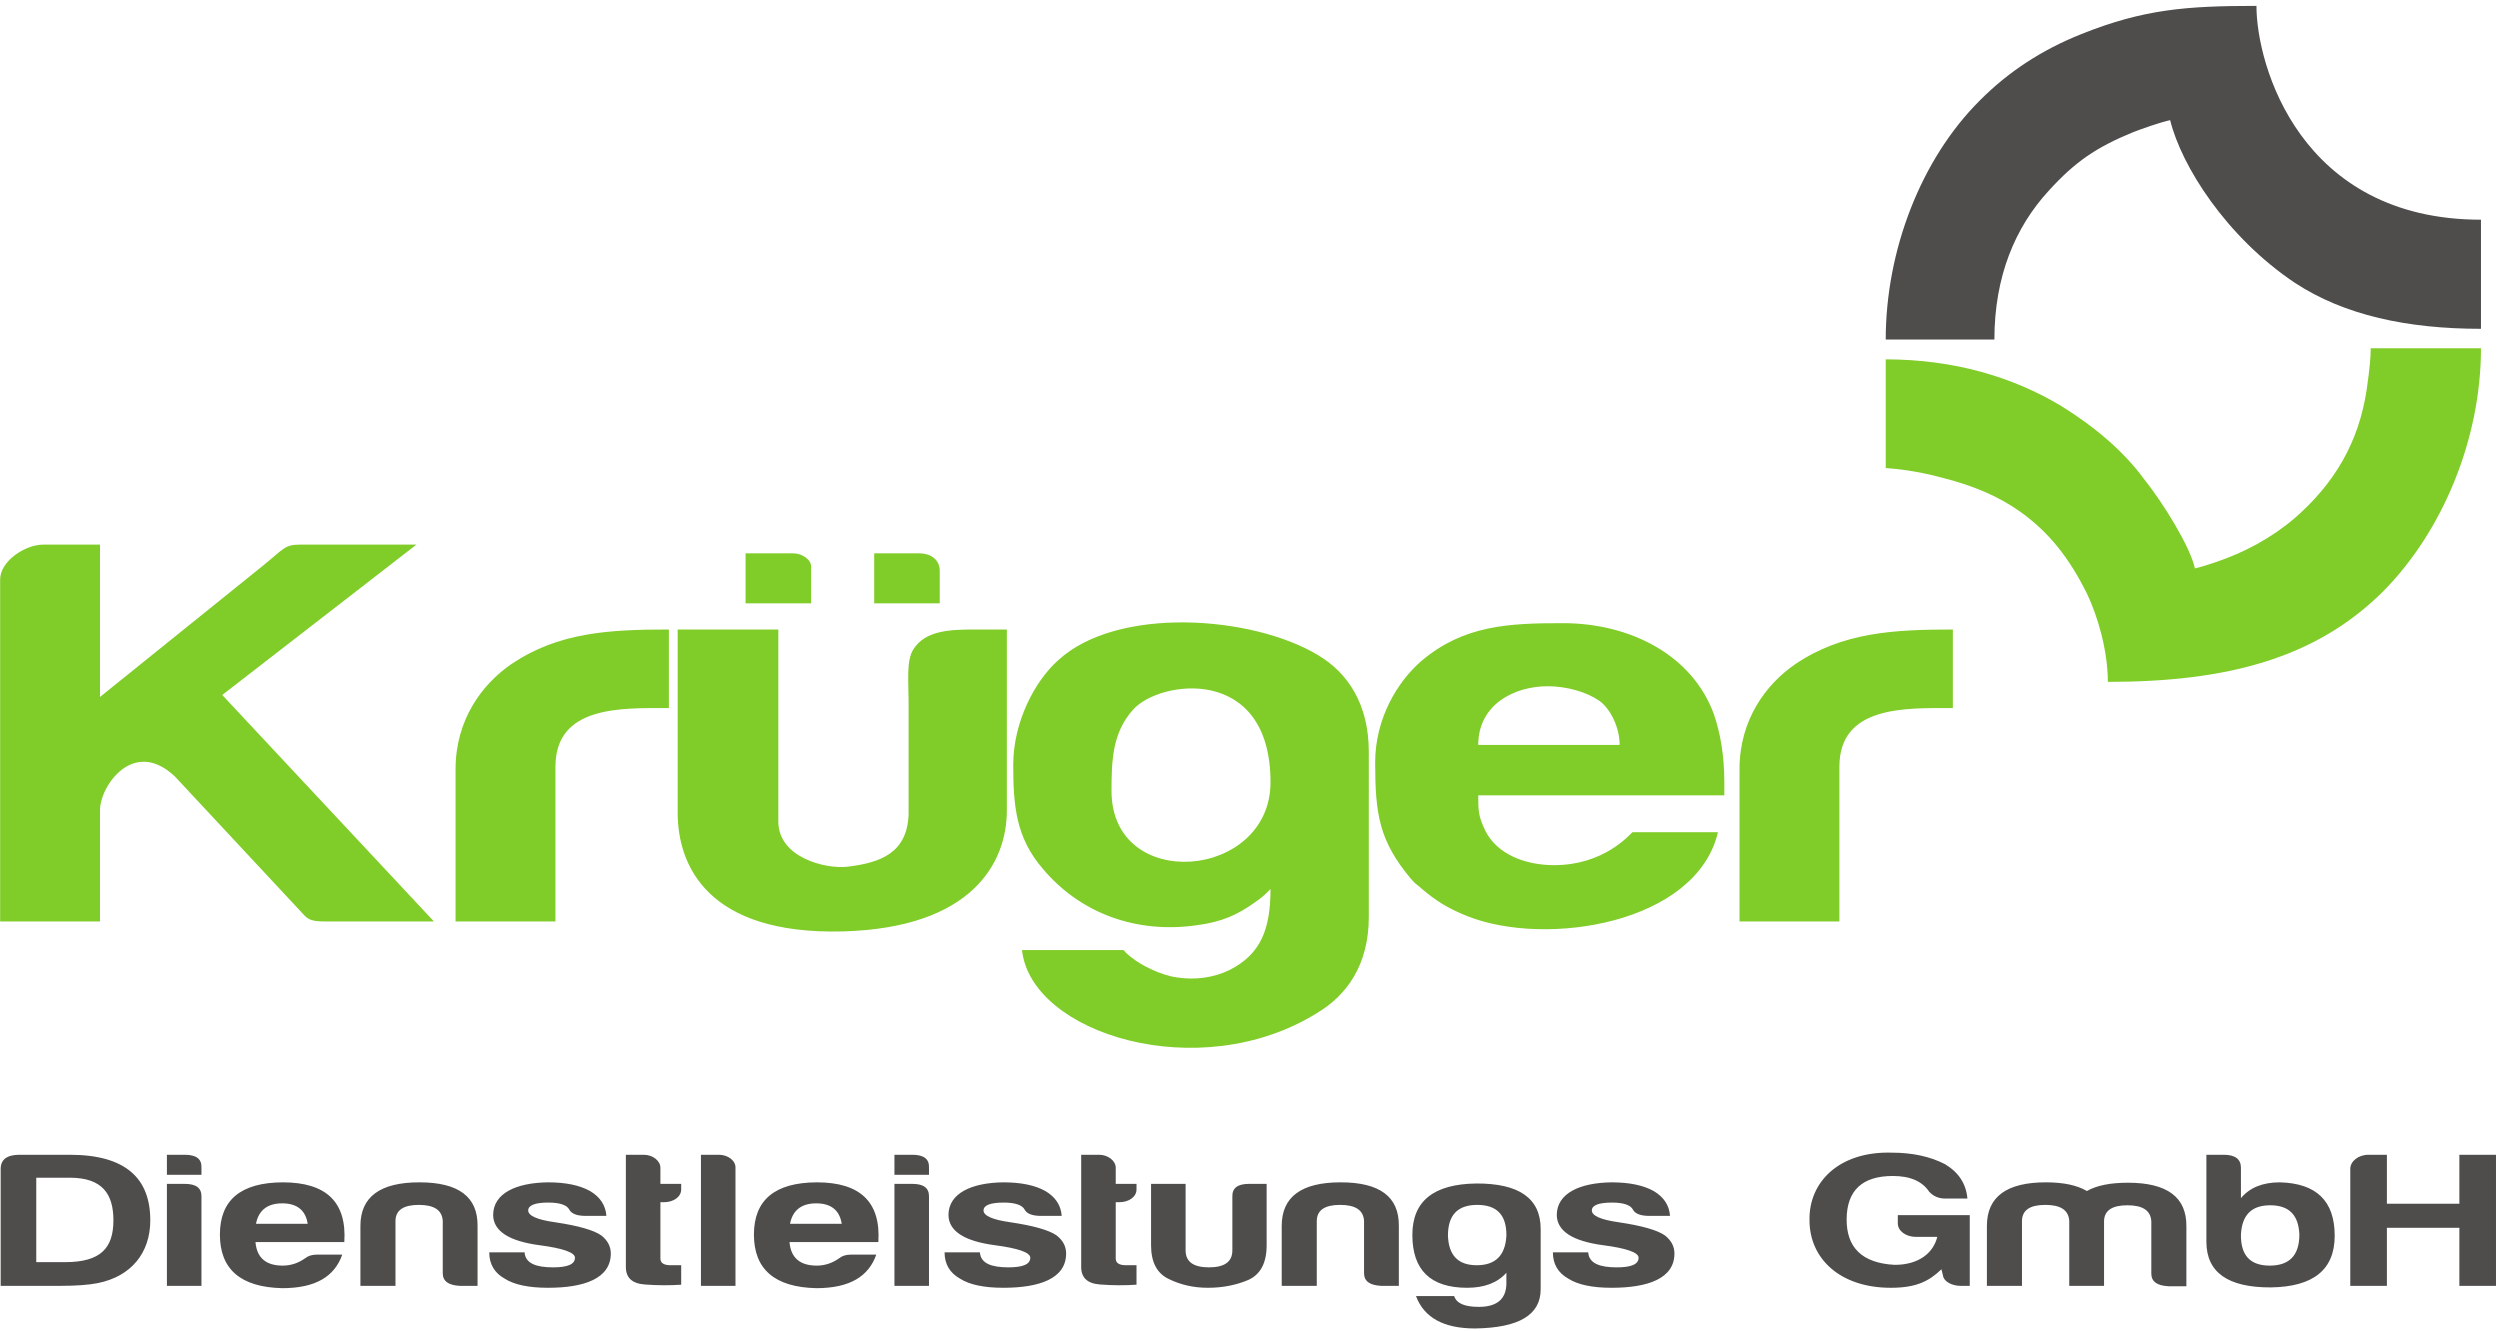
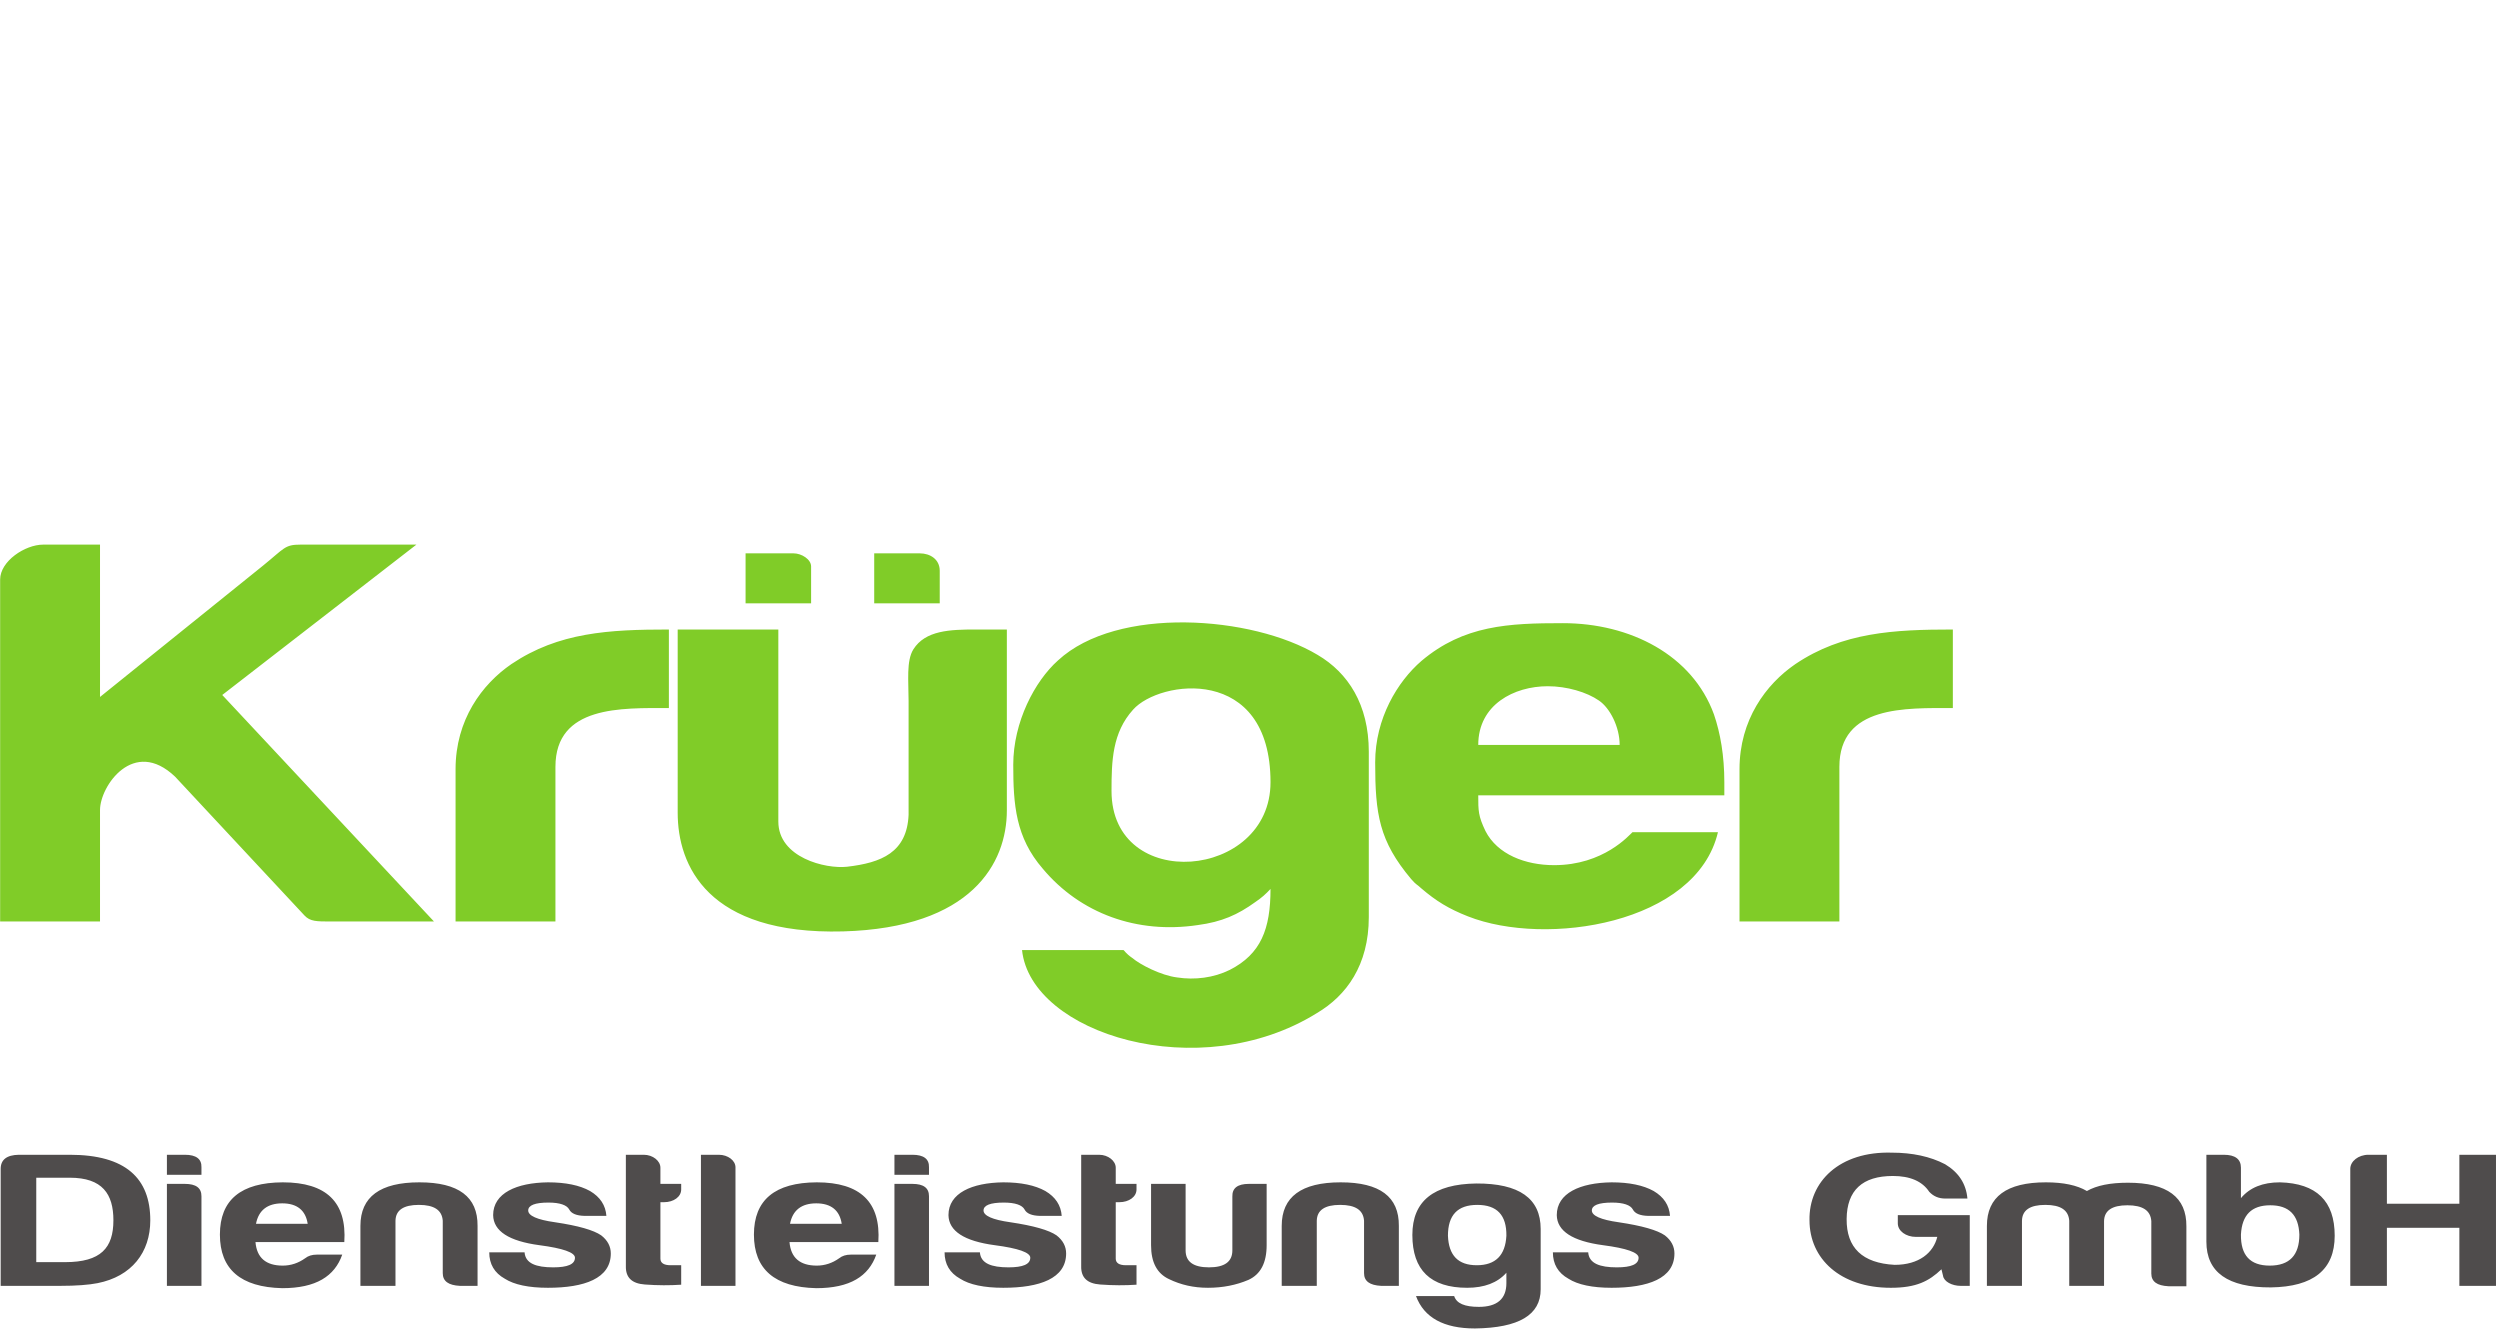
<svg xmlns="http://www.w3.org/2000/svg" viewBox="0 0 593.333 316" height="316" width="593.333" xml:space="preserve" id="svg2" version="1.1">
  <defs id="defs6" />
  <g transform="matrix(1.333,0,0,-1.333,0,316)" id="g10">
    <g transform="scale(0.1)" id="g12">
      <path id="path14" style="fill:#80cc28;fill-opacity:1;fill-rule:evenodd;stroke:none" d="m 1556.5,1296.39 h 116.65 v 57.93 c 0,20.48 -17.08,31.07 -35.55,31.07 h -81.1 z m -229.04,0 h 116.67 v 65.69 c 0,12.72 -17.06,23.31 -31.3,23.31 h -85.37 z M 3097.1,1001.15 V 729.93 h 177.82 v 275.47 c 0,109.49 118.09,104.53 202.02,104.53 v 139.86 c -105.28,0 -196.31,-4.96 -280.23,-61.46 -52.68,-36.01 -99.61,-99.58 -99.61,-187.18 z m -2285.995,0 V 729.93 h 177.821 v 275.47 c 0,109.49 118.044,104.53 201.974,104.53 v 139.86 c -106.68,0 -196.302,-4.96 -280.232,-61.46 -52.625,-36.01 -99.563,-99.58 -99.563,-187.18 z m 395.475,-77.673 c 0,-93.247 52.63,-217.547 294.47,-211.207 229,6.359 291.59,121.496 291.59,215.433 v 322.087 h -55.47 c -45.51,0 -89.6,-1.42 -110.97,-35.32 -12.8,-20.49 -8.5,-56.5 -8.5,-92.54 V 919.938 c -2.85,-67.11 -48.41,-85.461 -109.58,-92.536 -38.39,-4.226 -122.34,16.239 -122.34,80.524 v 341.864 h -179.2 z m 1241.84,89.683 c 0,-92.512 7.12,-139.844 64.02,-207.644 9.96,-11.301 8.56,-7.786 18.51,-16.95 25.6,-21.914 48.35,-36.039 82.5,-49.449 139.4,-55.097 406.84,-13.41 445.25,149.746 h -152.21 c -5.69,-4.961 -51.2,-58.633 -139.42,-58.633 -51.21,0 -101,19.063 -122.3,60.747 -12.84,26.847 -12.84,36.011 -12.84,63.57 h 438.14 c 0,4.941 0,14.129 0,23.312 0,47.321 -7.09,87.581 -18.48,120.771 -38.42,105.94 -149.35,162.46 -268.87,162.46 -96.74,0 -176.39,-3.53 -251.77,-67.11 -42.69,-36.72 -82.53,-102.41 -82.53,-180.82 z m 307.3,135.63 c 34.12,0 69.69,-10.59 91.02,-25.43 19.91,-13.43 36.97,-47.34 36.97,-79.12 h -251.78 c 0,72.05 64.02,104.55 123.79,104.55 z M 0.246,1338.77 V 729.93 H 178.063 v 198.484 c 0,42.375 59.75,129.946 133.71,59.324 L 542.223,740.52 c 9.965,-10.59 21.351,-10.59 46.957,-10.59 h 183.488 l -376.969,403.3 345.696,267.71 h -206.29 c -28.429,0 -28.429,-6.36 -66.843,-37.43 L 178.063,1129.7 v 271.24 H 77.055 c -32.723,0 -76.809,-29.67 -76.809,-62.17 z M 1804.04,1008.94 c 0,-71.338 4.26,-129.264 52.6,-185.073 66.86,-79.812 167.88,-116.535 276,-100.301 42.67,5.653 71.14,18.375 102.39,40.977 11.41,7.766 18.53,14.125 27.05,23.312 0,-71.335 -17.08,-115.847 -72.54,-144.097 -28.47,-14.125 -62.61,-18.352 -93.89,-13.414 -28.47,3.539 -65.46,22.601 -79.65,34.613 -11.39,7.762 -14.24,13.414 -15.66,14.125 h -180.67 c 15.66,-149.035 315.82,-242.258 524.91,-112.309 52.65,31.071 92.49,85.461 92.49,170.918 v 294.559 c 0,84.04 -36.99,140.54 -91.06,172.32 -116.63,69.94 -357.04,87.6 -462.34,-9.87 -41.22,-36.73 -79.63,-109.49 -79.63,-185.76 z M 1979,962.313 c 0,53.677 1.41,103.837 38.4,144.787 46.93,52.98 244.68,80.52 244.68,-129.241 C 2262.08,804.09 1979,780.09 1979,962.313" />
-       <path id="path16" style="fill:#80cc28;fill-opacity:1;fill-rule:evenodd;stroke:none" d="m 3907.96,1358.57 c -8.52,38.84 -56.91,117.25 -91.07,159.62 -34.12,46.6 -83.93,90.4 -146.5,129.26 -86.77,52.25 -192.05,83.32 -312.95,83.32 v -193.52 c 19.91,-1.4 54.03,-4.93 96.74,-16.24 59.75,-14.83 105.24,-34.61 143.68,-62.17 51.18,-36.72 86.77,-82.63 118.04,-145.5 18.51,-38.83 36.99,-100.29 36.99,-156.79 210.52,0 369.88,40.97 490.8,161.75 105.23,106.64 173.54,270.52 173.54,432.25 h -196.32 c 0,-15.53 -1.4,-33.19 -7.12,-73.45 -14.22,-95.36 -58.3,-168.1 -128.01,-228.85 -41.27,-35.32 -89.65,-61.43 -142.28,-79.09 -8.52,-2.83 -25.58,-8.48 -35.54,-10.59" />
-       <path id="path18" style="fill:#4f4c4c;fill-opacity:1;fill-rule:evenodd;stroke:none" d="m 3357.44,1766.1 h 193.48 c 0,112.31 36.97,199.88 96.72,264.88 46.95,51.56 83.92,76.98 150.79,104.52 17.08,6.37 44.11,16.24 65.42,21.2 19.91,-81.23 99.58,-207.66 221.93,-289.59 88.17,-57.93 200.57,-81.95 331.45,-81.95 v 194.26 c -321.49,0 -399.74,274.76 -399.74,380.68 -123.77,0 -200.58,-5.65 -311.55,-50.14 -71.09,-28.25 -130.84,-67.8 -180.67,-117.96 -105.23,-104.52 -167.83,-267.68 -167.83,-425.9" />
      <path id="path20" style="fill:#4f4c4c;fill-opacity:1;fill-rule:evenodd;stroke:none" d="M 124.219,314.59 H 33.582 C 11.848,314.246 1.207,305.668 1.207,289.535 V 81.199 H 107.109 c 28.672,0 50.871,1.715 66.594,4.805 60.582,12.012 93.875,54.57 93.875,111.891 0,74.48 -43.473,116.695 -143.359,116.695 z M 201.91,197.895 c 0,-49.082 -22.195,-74.481 -86.015,-74.481 H 64.562 v 150.332 h 59.657 c 58.269,0 77.691,-29.176 77.691,-75.851 z m 95.266,116.695 v -35.695 h 61.508 v 13.382 c 0.461,14.762 -9.254,22.313 -29.598,22.313 z m 0,-51.828 V 81.199 h 61.508 V 240.797 c 0,14.758 -9.715,21.965 -29.598,21.965 z M 609.328,136.801 h -45.32 c -8.324,0 -15.262,-2.059 -20.809,-6.524 -12.027,-8.578 -25.437,-13.039 -39.773,-13.039 -30.059,0 -46.246,14.071 -48.555,41.871 h 158.156 c 4.629,71.047 -31.906,106.399 -109.601,106.399 -74.453,-0.344 -111.91,-31.231 -111.91,-93.012 0,-61.781 36.996,-93.703 110.984,-95.418 60.121,0 93.418,21.281 106.828,59.723 z M 502.5,228.098 c 26.363,0 41.625,-12.356 45.32,-36.383 h -92.027 c 4.625,24.027 20.352,36.383 46.707,36.383 z M 850.266,81.199 V 187.941 c 0.461,51.825 -33.762,77.567 -103.594,77.567 -69.828,0 -104.969,-25.742 -104.969,-77.567 V 81.199 h 62.43 V 197.207 c 0.461,18.875 14.332,28.145 41.617,28.145 27.285,0 41.16,-9.27 42.547,-28.145 v -93.359 c 0,-14.414 10.176,-21.621 30.523,-22.649 z m 83.703,59.719 h -62.891 c 0,-20.938 9.246,-36.727 27.746,-47.023 16.649,-10.641 42.543,-16.129 76.766,-16.129 64.75,0 111.91,16.473 111.91,61.093 0,12.356 -5.55,23.34 -17.11,32.262 -13.41,9.27 -40.69,17.164 -82.316,23.34 -31.906,4.461 -47.629,11.672 -47.629,20.937 0,9.266 12.02,14.071 36.067,14.071 20.351,0 32.838,-4.461 36.998,-12.356 3.7,-7.207 12.95,-10.98 27.29,-11.324 h 38.84 c -1.39,18.875 -11.1,33.637 -29.14,44.274 -18.49,10.296 -43.46,15.445 -74.91,15.445 -55.957,-0.684 -97.574,-19.223 -97.574,-58.348 0.461,-28.488 28.207,-46.336 82.312,-53.543 42.082,-5.492 63.362,-13.043 63.362,-22.308 0,-11.672 -12.96,-17.161 -38.85,-17.161 -30.063,0 -49.485,6.864 -50.871,26.77 z m 278.851,111.891 v 9.953 h -36.99 v 28.832 c 0,12.011 -13.41,22.996 -29.59,22.996 h -31.92 V 116.207 c -0.46,-20.25 10.64,-30.891 33.77,-32.605 23.12,-1.719 44.86,-1.719 64.73,-0.348 v 34.668 h -18.95 c -12.03,0 -18.04,4.121 -18.04,11.672 v 100.562 h 6.47 c 17.11,0 30.52,9.61 30.52,22.653 z m 67.07,61.781 h -31.91 V 81.199 h 61.5 V 292.277 c 0,12.016 -13.41,22.313 -29.59,22.313 z m 280.24,-177.789 h -45.32 c -8.32,0 -15.26,-2.059 -20.81,-6.524 -12.03,-8.578 -25.43,-13.039 -39.77,-13.039 -30.06,0 -46.25,14.071 -48.56,41.871 h 158.16 c 4.62,71.047 -31.91,106.399 -109.6,106.399 -74.46,-0.344 -111.91,-31.231 -111.91,-93.012 0,-61.781 36.99,-93.703 110.98,-95.418 60.12,0 93.42,21.281 106.83,59.723 z m -106.83,91.297 c 26.36,0 41.63,-12.356 45.33,-36.383 h -92.03 c 4.62,24.027 20.35,36.383 46.7,36.383 z m 139.2,86.492 v -35.695 h 61.51 v 13.382 c 0.46,14.762 -9.25,22.313 -29.6,22.313 z m 0,-51.828 V 81.199 h 61.51 V 240.797 c 0,14.758 -9.71,21.965 -29.6,21.965 z m 152.15,-121.844 h -62.9 c 0,-20.938 9.25,-36.727 27.75,-47.023 16.65,-10.641 42.55,-16.129 76.77,-16.129 64.74,0 111.91,16.473 111.91,61.093 0,12.356 -5.55,23.34 -17.11,32.262 -13.41,9.27 -40.69,17.164 -82.32,23.34 -31.9,4.461 -47.63,11.672 -47.63,20.937 0,9.266 12.02,14.071 36.07,14.071 20.35,0 32.83,-4.461 37,-12.356 3.7,-7.207 12.95,-10.98 27.28,-11.324 h 38.85 c -1.39,18.875 -11.1,33.637 -29.14,44.274 -18.5,10.296 -43.47,15.445 -74.91,15.445 -55.96,-0.684 -97.58,-19.223 -97.58,-58.348 0.46,-28.488 28.21,-46.336 82.31,-53.543 42.09,-5.492 63.36,-13.043 63.36,-22.308 0,-11.672 -12.95,-17.161 -38.84,-17.161 -30.07,0 -49.48,6.864 -50.87,26.77 z m 278.85,111.891 v 9.953 h -36.99 v 28.832 c 0,12.011 -13.42,22.996 -29.6,22.996 H 1925 V 116.207 c -0.46,-20.25 10.64,-30.891 33.76,-32.605 23.13,-1.719 44.86,-1.719 64.74,-0.348 v 34.668 h -18.95 c -12.03,0 -18.04,4.121 -18.04,11.672 v 100.562 h 6.47 c 17.11,0 30.52,9.61 30.52,22.653 z m 231.69,9.953 h -31.44 c -20.35,0 -30.07,-7.547 -29.6,-22.653 v -95.757 c 0,-20.254 -13.87,-30.204 -41.62,-30.204 -27.75,0 -41.62,9.95 -41.62,30.204 v 118.41 H 2049.4 V 153.617 c 0,-30.547 10.64,-50.453 31.91,-60.406 21.27,-10.297 43.93,-15.445 69.37,-15.445 26.36,0 50.41,4.805 72.14,14.074 21.73,9.953 32.37,30.547 32.37,61.777 z M 2490.58,81.199 V 187.941 c 0.46,51.825 -33.76,77.567 -103.59,77.567 -69.83,0 -104.97,-25.742 -104.97,-77.567 V 81.199 h 62.43 V 197.207 c 0.46,18.875 14.33,28.145 41.61,28.145 27.29,0 41.17,-9.27 42.55,-28.145 v -93.359 c 0,-14.414 10.18,-21.621 30.52,-22.649 z m 138.74,36.723 c -33.3,0 -49.95,17.504 -51.34,52.512 0,36.726 17.11,54.918 52.26,54.918 35.15,0 52.26,-18.192 51.8,-54.918 -1.85,-35.008 -19.43,-52.512 -52.72,-52.512 z m -17.11,-40.156 c 30.52,0 54.1,8.922 69.83,26.773 0,-18.879 0,-18.535 0,-18.535 0,-28.148 -16.65,-42.219 -49.02,-42.219 -25.44,0 -39.78,6.18 -43.94,19.223 h -67.98 c 14.34,-38.445 49.48,-57.664 104.98,-57.664 78.15,1.031 117,24.027 117,69.676 V 182.449 c 0,54.571 -38.38,81.344 -114.69,81 -75.84,-1.031 -113.76,-31.234 -113.76,-91.64 0,-62.465 32.37,-94.043 97.58,-94.043 z m 215.5,63.152 h -62.9 c 0,-20.938 9.25,-36.727 27.75,-47.023 16.65,-10.641 42.55,-16.129 76.76,-16.129 64.75,0 111.92,16.473 111.92,61.093 0,12.356 -5.55,23.34 -17.11,32.262 -13.41,9.27 -40.7,17.164 -82.32,23.34 -31.9,4.461 -47.63,11.672 -47.63,20.937 0,9.266 12.02,14.071 36.07,14.071 20.35,0 32.84,-4.461 37,-12.356 3.7,-7.207 12.95,-10.98 27.28,-11.324 h 38.85 c -1.39,18.875 -11.1,33.637 -29.14,44.274 -18.49,10.296 -43.47,15.445 -74.92,15.445 -55.95,-0.684 -97.57,-19.223 -97.57,-58.348 0.46,-28.488 28.21,-46.336 82.31,-53.543 42.09,-5.492 63.36,-13.043 63.36,-22.308 0,-11.672 -12.95,-17.161 -38.84,-17.161 -30.06,0 -49.49,6.864 -50.87,26.77 z m 394,56.977 c 0,-68.301 54.58,-120.129 144.75,-120.129 45.32,0 67.98,11.668 90.18,32.949 l 2.77,-11.328 c 1.39,-10.637 16.19,-18.188 31.45,-18.188 h 16.19 V 207.16 h -128.1 v -14.758 c 0,-13.386 14.34,-24.027 32.37,-24.027 h 37.92 c -6.94,-28.145 -32.37,-49.766 -75.85,-49.766 -57.8,3.09 -86.01,30.547 -85.55,81.688 0.46,51.141 28.21,76.539 82.32,76.539 30.52,0 52.26,-9.266 64.74,-28.145 7.4,-7.894 16.65,-12.015 28.21,-12.015 h 39.77 c -2.31,26.429 -15.72,46.679 -39.77,61.097 -26.36,13.727 -58.27,20.594 -94.8,20.594 -92.95,2.742 -147.99,-51.488 -146.6,-120.472 z m 419.91,27.457 c 27.29,0 41.16,-9.27 42.55,-28.145 V 81.199 h 61.96 V 196.523 c 0.47,18.875 14.34,28.141 41.62,28.141 27.29,0 41.16,-9.266 42.55,-28.141 v -93.359 c 0,-14.414 10.18,-21.625 30.52,-22.652 h 31.91 V 187.254 c 0.46,51.828 -34.22,77.57 -104.05,77.57 -31.45,0 -55.49,-4.804 -73.07,-14.761 -17.57,10.296 -41.62,15.445 -73.07,15.445 -69.83,0 -104.97,-25.742 -104.97,-77.567 V 81.199 H 3600 V 197.207 c 0.46,18.875 14.34,28.145 41.62,28.145 z m 348.23,66.242 c 0,15.101 -10.18,22.996 -30.53,22.996 h -30.98 V 159.797 c 0,-54.574 38.38,-81.688 114.69,-81.348 75.84,1.031 113.76,31.578 113.76,91.985 0,61.781 -32.37,93.359 -97.58,95.074 -30.52,0 -53.64,-9.266 -69.36,-28.145 z m 52.25,-66.93 c 33.3,0 50.41,-17.16 51.79,-52.168 0,-36.726 -17.57,-55.258 -52.71,-55.258 -35.15,0 -51.8,18.532 -51.33,55.258 1.85,35.008 18.95,52.168 52.25,52.168 z m 142.44,64.871 V 81.199 h 65.2 V 184.508 h 129.02 V 81.199 h 65.21 V 314.59 h -65.21 v -87.18 h -129.02 v 87.18 h -32.83 c -18.04,0 -32.37,-11.668 -32.37,-25.055" />
    </g>
  </g>
</svg>